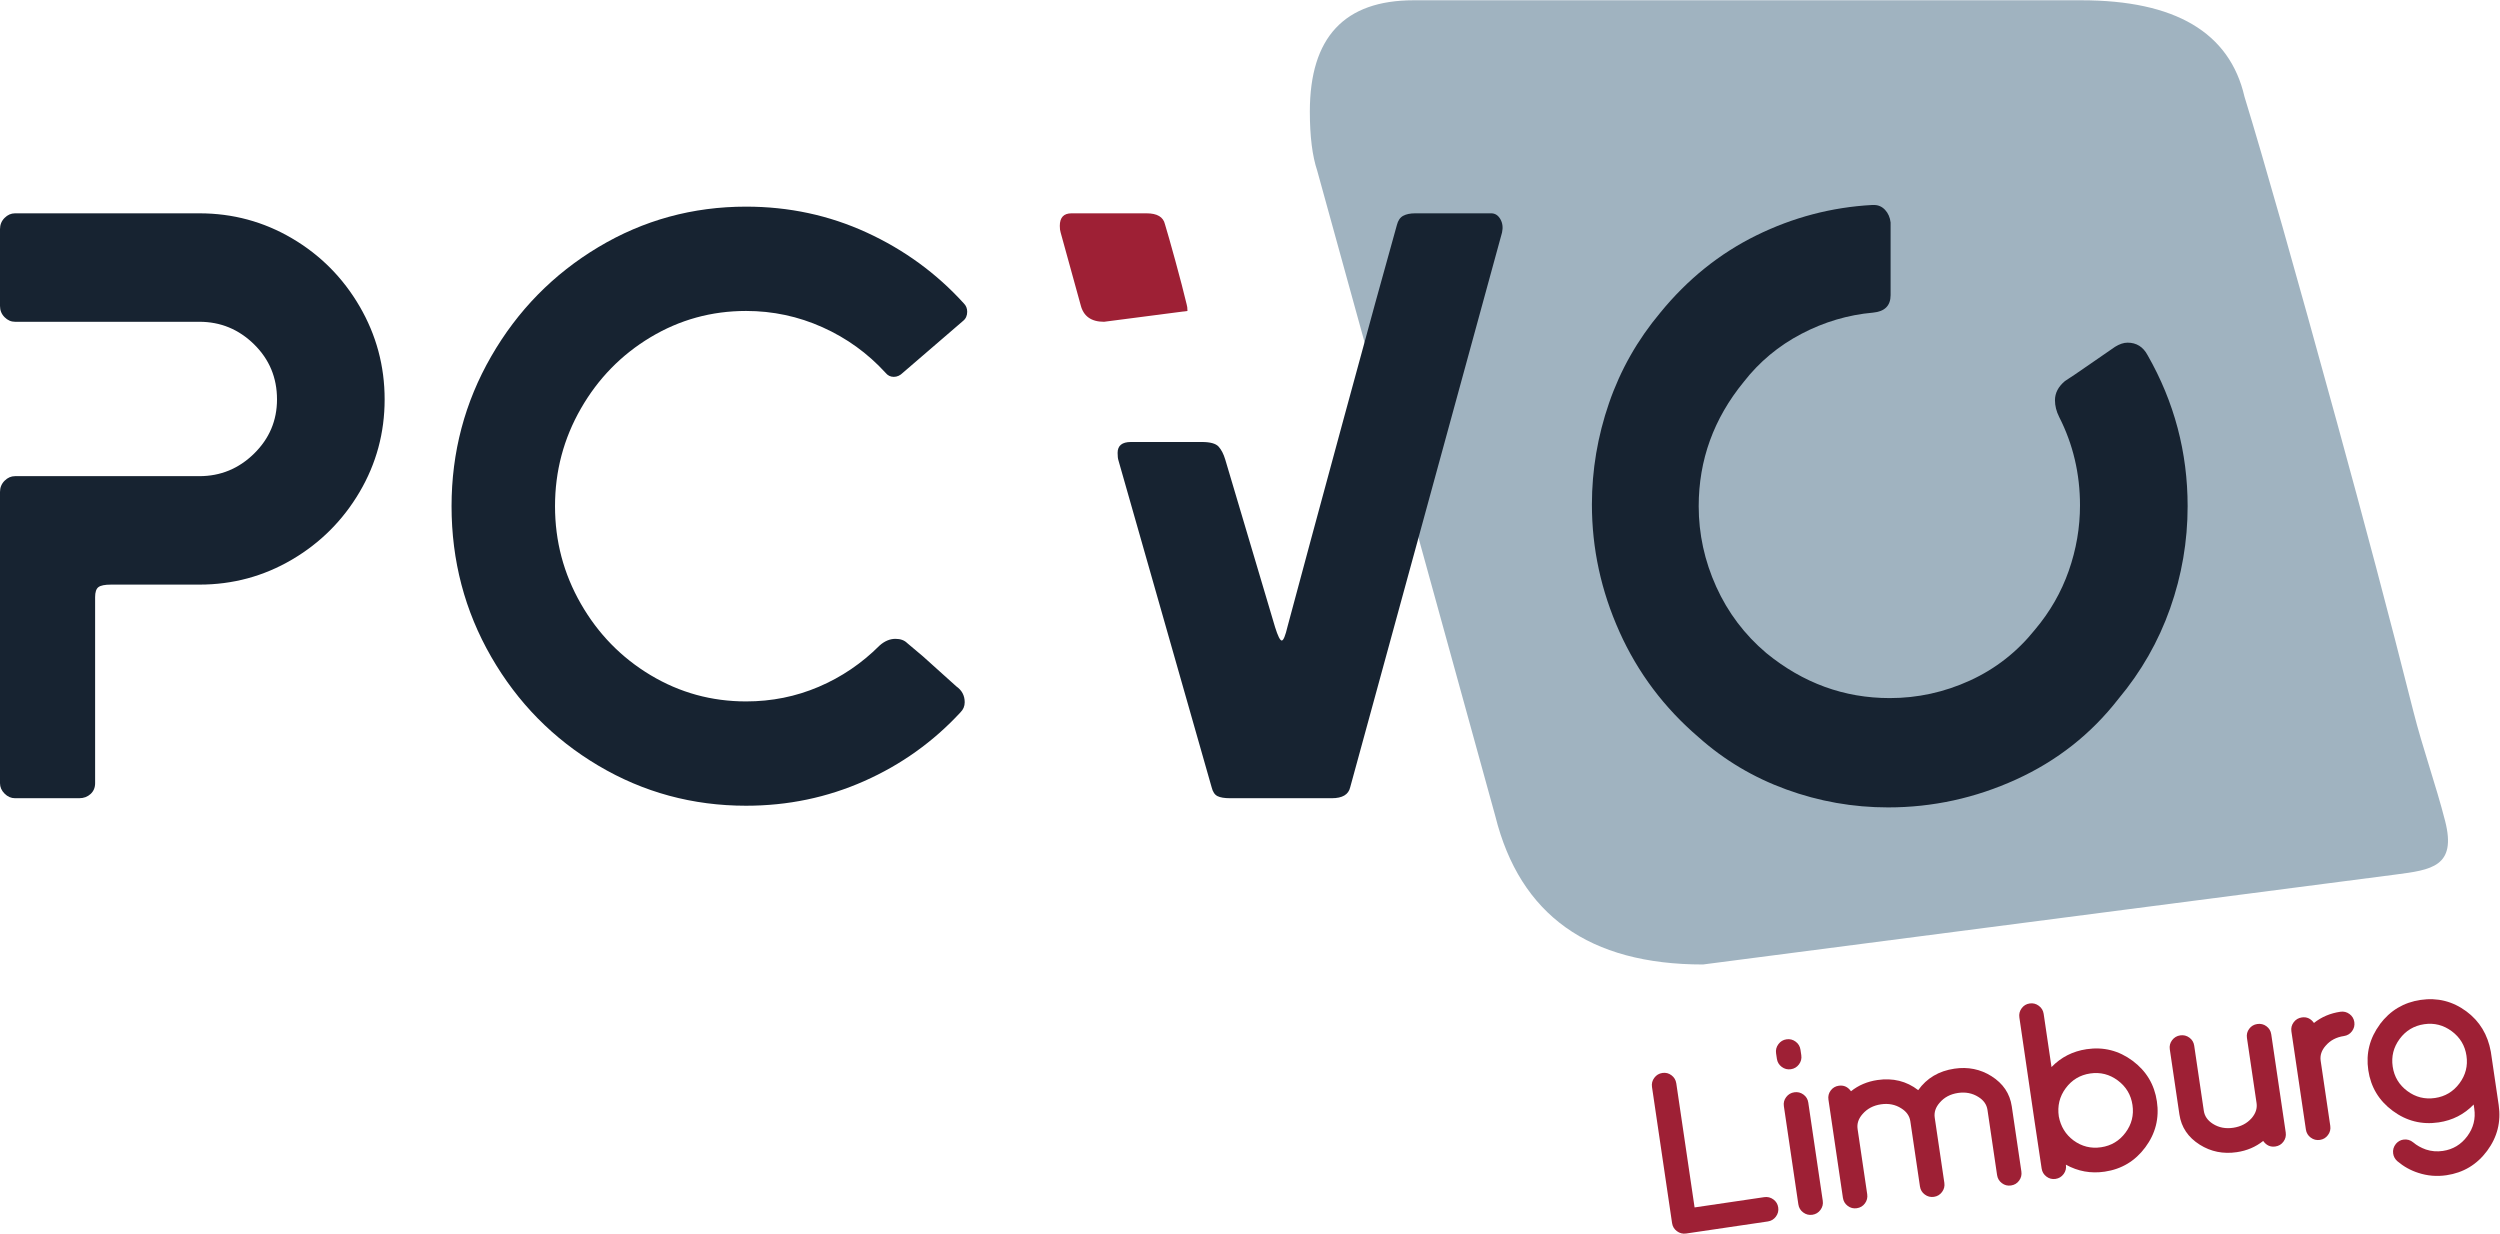
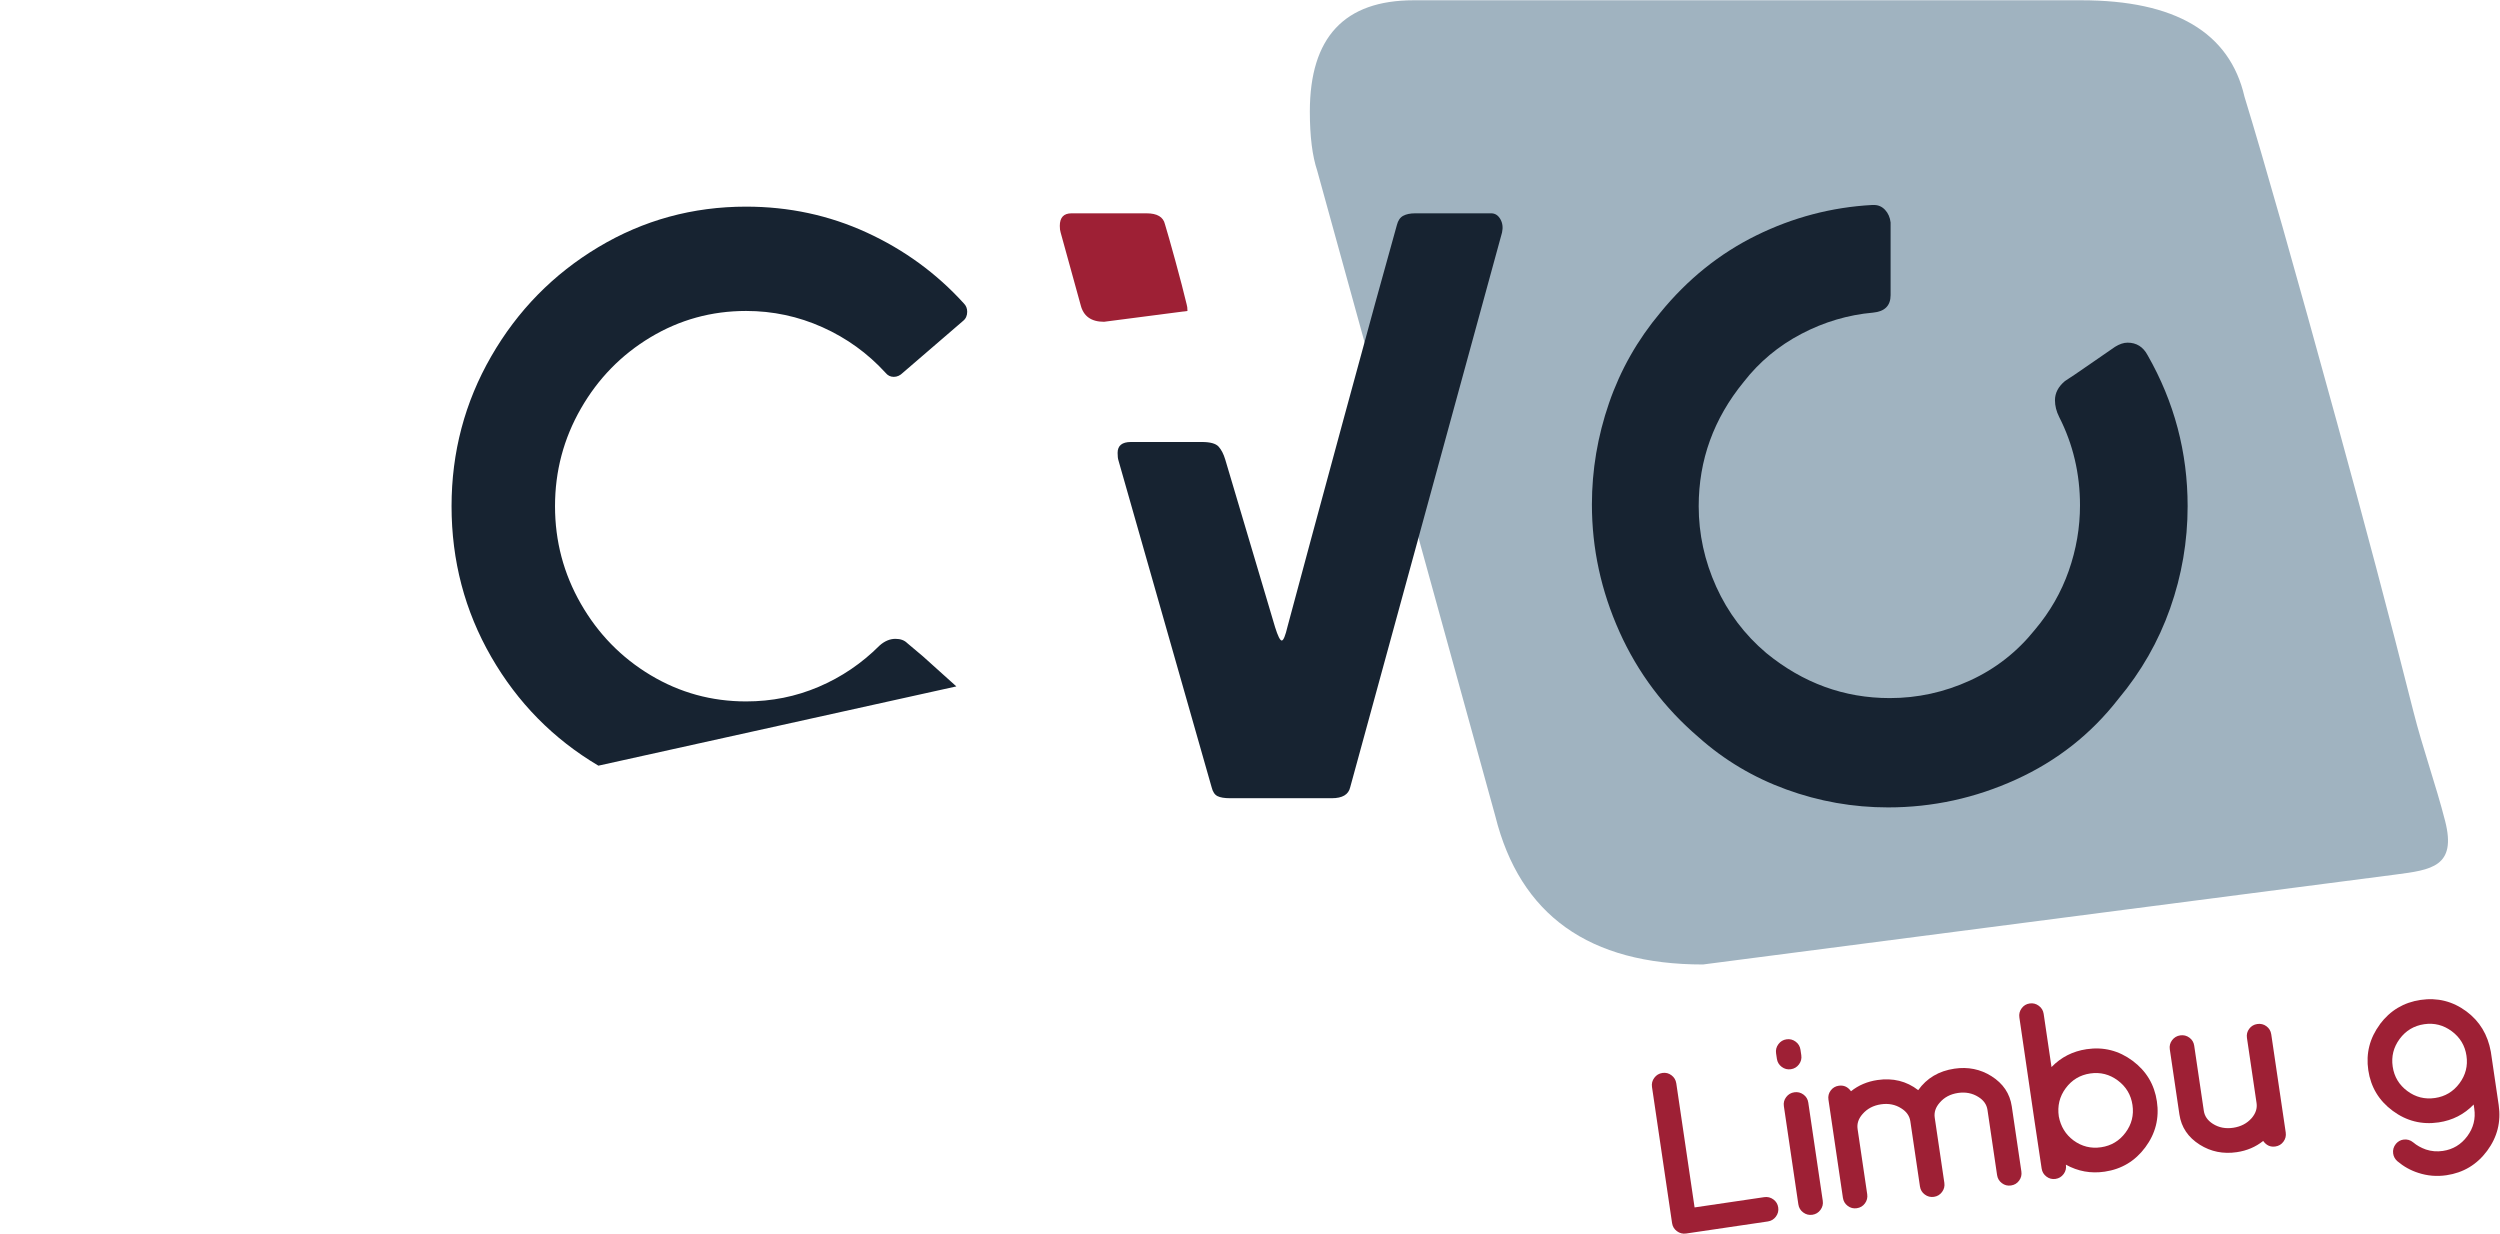
<svg xmlns="http://www.w3.org/2000/svg" xmlns:ns1="http://sodipodi.sourceforge.net/DTD/sodipodi-0.dtd" xmlns:ns2="http://www.inkscape.org/namespaces/inkscape" version="1.1" id="svg2" xml:space="preserve" width="245.773" height="121.28" viewBox="0 0 245.773 121.28" ns1:docname="Logo PCVO Limburg DEF.eps">
  <defs id="defs6" />
  <ns1:namedview id="namedview4" pagecolor="#ffffff" bordercolor="#666666" borderopacity="1.0" ns2:pageshadow="2" ns2:pageopacity="0.0" ns2:pagecheckerboard="0" />
  <g id="g8" ns2:groupmode="layer" ns2:label="ink_ext_XXXXXX" transform="matrix(1.333,0,0,-1.333,0,121.28)">
    <g id="g10" transform="scale(0.1)">
      <path d="m 1255.95,198.512 c -83.91,0 -134.94,36.394 -153.14,109.379 L 971.477,783.852 c -3.657,10.929 -5.461,25.468 -5.461,43.714 0,54.739 25.464,82.059 76.594,82.059 h 492.35 c 69.23,0 109.43,-23.711 120.36,-71.129 14.54,-47.422 37.32,-127.629 68.35,-240.715 19.4,-70.652 38.28,-141.457 56.18,-212.504 6.87,-27.273 16.63,-54.218 23.47,-81.062 8.56,-33.621 -10.21,-35.953 -36.91,-39.418 -17.58,-2.285 -35.17,-4.57 -52.76,-6.852 -48.58,-6.308 -97.16,-12.617 -145.75,-18.925 -103.98,-13.504 -207.96,-27.004 -311.95,-40.508" style="fill:#a0b3c0;fill-opacity:1;fill-rule:nonzero;stroke:none" id="path12" />
-       <path d="M 3.379,324.523 C 1.125,326.773 0,329.34 0,332.215 v 214.758 c 0,3.281 1.125,6.047 3.379,8.308 2.25,2.25 4.82,3.379 7.695,3.379 H 147.066 c 15.586,0 29.02,5.543 40.305,16.617 11.281,11.075 16.922,24.411 16.922,39.996 0,16 -5.641,29.547 -16.922,40.622 -11.285,11.074 -24.719,16.617 -40.305,16.617 H 11.074 c -2.875,0 -5.445,1.117 -7.695,3.379 C 1.125,678.141 0,680.906 0,684.199 v 56.61 c 0,3.285 1.125,6.05 3.379,8.308 2.25,2.25 4.82,3.383 7.695,3.383 H 147.066 c 24.614,0 47.379,-6.148 68.305,-18.461 20.922,-12.305 37.535,-29.031 49.84,-50.148 12.309,-21.137 18.461,-44 18.461,-68.618 0,-24.605 -6.152,-47.382 -18.461,-68.3 -12.305,-20.918 -28.918,-37.535 -49.84,-49.84 -20.926,-12.305 -43.691,-18.461 -68.305,-18.461 H 81.84 c -4.519,0 -7.598,-0.613 -9.23,-1.844 -1.649,-1.23 -2.461,-3.699 -2.461,-7.387 V 332.215 c 0,-3.281 -1.133,-5.949 -3.383,-8 -2.262,-2.055 -5.027,-3.074 -8.309,-3.074 H 11.074 c -2.875,0 -5.445,1.121 -7.695,3.382" style="fill:#172331;fill-opacity:1;fill-rule:nonzero;stroke:none" id="path14" />
-       <path d="m 441.328,345.145 c -33.226,19.691 -59.598,46.46 -79.07,80.296 -19.492,33.848 -29.231,70.868 -29.231,111.071 0,39.789 9.739,76.609 29.231,110.457 19.472,33.847 45.844,60.707 79.07,80.617 33.231,19.887 69.535,29.84 108.914,29.84 31.59,0 61.231,-6.363 88.918,-19.074 27.692,-12.719 51.586,-30.161 71.688,-52.309 1.636,-1.648 2.465,-3.688 2.465,-6.156 0,-2.875 -1.028,-5.125 -3.079,-6.762 L 665.93,634.973 c -2.059,-2.063 -4.309,-3.082 -6.77,-3.082 -2.461,0 -4.515,1.019 -6.152,3.082 -13.133,14.355 -28.613,25.531 -46.457,33.531 -17.848,8 -36.617,11.996 -56.309,11.996 -25.437,0 -48.914,-6.453 -70.457,-19.383 -21.539,-12.918 -38.672,-30.457 -51.379,-52.605 -12.722,-22.16 -19.078,-46.153 -19.078,-72 0,-25.848 6.356,-49.84 19.078,-71.996 12.707,-22.153 29.84,-39.692 51.379,-52.61 21.543,-12.926 45.02,-19.379 70.457,-19.379 18.867,0 36.711,3.578 53.539,10.766 16.817,7.168 31.785,17.32 44.918,30.457 3.696,3.281 7.59,4.93 11.696,4.93 3.687,0 6.558,-1.035 8.617,-3.086 l 11.687,-9.848 24.614,-22.144 c 4.097,-2.879 6.156,-6.774 6.156,-11.692 0,-2.875 -1.031,-5.344 -3.078,-7.387 -20.11,-21.753 -43.797,-38.675 -71.075,-50.769 -27.289,-12.109 -56.3,-18.156 -87.074,-18.156 -39.379,0 -75.683,9.847 -108.914,29.547" style="fill:#172331;fill-opacity:1;fill-rule:nonzero;stroke:none" id="path16" />
+       <path d="m 441.328,345.145 c -33.226,19.691 -59.598,46.46 -79.07,80.296 -19.492,33.848 -29.231,70.868 -29.231,111.071 0,39.789 9.739,76.609 29.231,110.457 19.472,33.847 45.844,60.707 79.07,80.617 33.231,19.887 69.535,29.84 108.914,29.84 31.59,0 61.231,-6.363 88.918,-19.074 27.692,-12.719 51.586,-30.161 71.688,-52.309 1.636,-1.648 2.465,-3.688 2.465,-6.156 0,-2.875 -1.028,-5.125 -3.079,-6.762 L 665.93,634.973 c -2.059,-2.063 -4.309,-3.082 -6.77,-3.082 -2.461,0 -4.515,1.019 -6.152,3.082 -13.133,14.355 -28.613,25.531 -46.457,33.531 -17.848,8 -36.617,11.996 -56.309,11.996 -25.437,0 -48.914,-6.453 -70.457,-19.383 -21.539,-12.918 -38.672,-30.457 -51.379,-52.605 -12.722,-22.16 -19.078,-46.153 -19.078,-72 0,-25.848 6.356,-49.84 19.078,-71.996 12.707,-22.153 29.84,-39.692 51.379,-52.61 21.543,-12.926 45.02,-19.379 70.457,-19.379 18.867,0 36.711,3.578 53.539,10.766 16.817,7.168 31.785,17.32 44.918,30.457 3.696,3.281 7.59,4.93 11.696,4.93 3.687,0 6.558,-1.035 8.617,-3.086 l 11.687,-9.848 24.614,-22.144 " style="fill:#172331;fill-opacity:1;fill-rule:nonzero;stroke:none" id="path16" />
      <path d="m 897.914,322.68 c -2.059,1.019 -3.488,3.172 -4.309,6.461 l -68.75,241.172 c -0.41,1.226 -0.613,3.082 -0.613,5.539 0,5.324 3.281,8.003 9.844,8.003 h 52.305 c 6.156,0 10.25,-1.14 12.308,-3.39 2.047,-2.262 3.696,-5.445 4.922,-9.539 l 36.75,-123.633 c 2.051,-6.574 3.695,-9.855 4.926,-9.855 1.234,0 2.668,3.488 4.305,10.468 9.433,35.278 23.175,86.149 41.23,152.606 18.048,66.457 31.168,114.242 39.378,143.371 0.82,3.281 2.36,5.543 4.62,6.773 2.25,1.231 5.23,1.844 8.92,1.844 h 56 c 2.86,0 5.12,-1.437 6.77,-4.305 1.64,-2.875 2.05,-6.156 1.23,-9.843 L 995.754,329.141 c -1.227,-5.332 -5.75,-8 -13.535,-8 h -75.074 c -4.106,0 -7.184,0.504 -9.231,1.539" style="fill:#172331;fill-opacity:1;fill-rule:nonzero;stroke:none" id="path18" />
      <path d="m 814.227,672.512 c -9.438,0 -15.18,4.093 -17.227,12.301 l -14.773,53.539 c -0.411,1.23 -0.614,2.863 -0.614,4.918 0,6.156 2.864,9.23 8.617,9.23 h 55.379 c 7.789,0 12.313,-2.668 13.539,-8 1.637,-5.336 4.2,-14.359 7.688,-27.078 3.484,-12.723 6.254,-23.379 8.309,-31.992 0.406,-1.231 0.617,-2.879 0.617,-4.93" style="fill:#9e2035;fill-opacity:1;fill-rule:nonzero;stroke:none" id="path20" />
      <path d="m 1194.35,443.902 c -13.54,30.149 -20.31,61.43 -20.31,93.84 0,25.43 4.2,50.356 12.61,74.766 8.4,24.41 21.02,46.668 37.85,66.762 20.09,24.621 43.68,43.585 70.76,56.921 27.08,13.332 55.58,20.821 85.54,22.465 h 1.23 c 3.27,0 6.04,-1.23 8.3,-3.699 2.25,-2.457 3.59,-5.531 4,-9.23 v -53.528 c 0,-7.804 -4.31,-12.105 -12.92,-12.929 -18.46,-1.633 -36.1,-6.872 -52.92,-15.684 -16.83,-8.832 -30.98,-20.621 -42.46,-35.383 -22.15,-27.078 -33.23,-57.644 -33.23,-91.691 0,-20.512 4.31,-40.301 12.92,-59.375 8.62,-19.078 20.92,-35.387 36.93,-48.93 27.07,-22.148 57.43,-33.223 91.06,-33.223 20.51,0 40.21,4.301 59.08,12.918 18.86,8.618 34.86,21.129 48,37.536 11.08,13.128 19.38,27.593 24.92,43.386 5.54,15.781 8.3,31.895 8.3,48.305 0,23.387 -5.13,45.117 -15.38,65.226 -2.06,4.094 -3.08,8.2 -3.08,12.301 0,5.336 2.47,10.055 7.39,14.16 3.28,2.051 9.64,6.356 19.08,12.918 9.43,6.563 15.38,10.668 17.84,12.317 3.28,2.039 6.36,3.07 9.23,3.07 6.56,0 11.48,-3.07 14.77,-9.23 19.69,-34.461 29.53,-71.59 29.53,-111.379 0,-25.848 -4.3,-50.981 -12.91,-75.379 -8.62,-24.41 -21.34,-46.668 -38.16,-66.766 -20.1,-25.844 -45.22,-45.644 -75.38,-59.387 -30.15,-13.742 -61.64,-20.613 -94.45,-20.613 -25.85,0 -50.88,4.414 -75.08,13.238 -24.21,8.813 -45.74,21.633 -64.61,38.458 -25.44,21.742 -44.92,47.691 -58.45,77.839" style="fill:#172331;fill-opacity:1;fill-rule:nonzero;stroke:none" id="path22" />
      <path d="m 1243.49,0.105 c -2.47,-0.367 -4.73,0.211 -6.75,1.719 -2.02,1.5 -3.22,3.488 -3.58,5.957 L 1218.35,108.191 c -0.36,2.481 0.2,4.735 1.71,6.75 1.5,2.016 3.48,3.215 5.96,3.582 2.49,0.368 4.72,-0.207 6.71,-1.71 2,-1.504 3.17,-3.497 3.54,-5.977 l 13.49,-91.484 51.36,7.578 c 2.47,0.359 4.73,-0.195 6.75,-1.672 2.01,-1.48 3.2,-3.445 3.57,-5.93 0.37,-2.469 -0.2,-4.719 -1.7,-6.734 -1.51,-2.031 -3.5,-3.234 -5.97,-3.594 l -60.28,-8.895" style="fill:#9e2035;fill-opacity:1;fill-rule:nonzero;stroke:none" id="path24" />
      <path d="m 1329.87,15.641 c -2.02,1.496 -3.21,3.484 -3.58,5.965 l -10.68,72.414 c -0.37,2.481 0.2,4.719 1.71,6.707 1.51,2.003 3.5,3.175 5.98,3.535 2.47,0.367 4.73,-0.18 6.74,-1.66 2.01,-1.465 3.2,-3.45 3.57,-5.926 l 10.68,-72.414 c 0.37,-2.48 -0.2,-4.726 -1.7,-6.746 -1.5,-2.027 -3.5,-3.219 -5.97,-3.586 -2.48,-0.363 -4.73,0.207 -6.75,1.711 z m -15.83,107.343 c -2.02,1.508 -3.21,3.485 -3.58,5.977 l -0.6,4.031 c -0.36,2.481 0.21,4.731 1.71,6.746 1.51,2.035 3.49,3.227 5.97,3.586 2.47,0.367 4.73,-0.199 6.75,-1.711 2.02,-1.492 3.21,-3.484 3.57,-5.965 l 0.6,-4.035 c 0.37,-2.488 -0.2,-4.722 -1.7,-6.754 -1.51,-2.027 -3.5,-3.218 -5.97,-3.586 -2.48,-0.363 -4.73,0.207 -6.75,1.711" style="fill:#9e2035;fill-opacity:1;fill-rule:nonzero;stroke:none" id="path26" />
      <path d="m 1476.4,37.25 c -2,1.504 -3.18,3.492 -3.55,5.973 l -7.08,48.055 c -0.58,3.965 -2.83,7.149 -6.73,9.559 -4.4,2.781 -9.41,3.758 -15.03,2.934 -5.6,-0.832 -10.09,-3.207 -13.45,-7.133 -3.04,-3.434 -4.27,-7.125 -3.69,-11.09 l 7.09,-48.059 c 0.37,-2.481 -0.2,-4.731 -1.7,-6.746 -1.5,-2.027 -3.49,-3.219 -5.97,-3.586 -2.47,-0.363 -4.73,0.203 -6.75,1.711 -2.02,1.496 -3.21,3.484 -3.57,5.965 l -7.09,48.059 c -0.59,3.965 -2.83,7.149 -6.72,9.555 -4.36,2.793 -9.34,3.769 -14.95,2.945 -5.62,-0.832 -10.13,-3.215 -13.55,-7.148 -3.04,-3.43 -4.27,-7.125 -3.68,-11.09 l 7.09,-48.055 c 0.36,-2.484 -0.19,-4.731 -1.66,-6.738 -1.47,-2.027 -3.48,-3.219 -6.02,-3.594 -2.47,-0.363 -4.7,0.203 -6.7,1.719 -2,1.496 -3.17,3.488 -3.54,5.969 l -10.67,72.414 c -0.37,2.481 0.18,4.715 1.66,6.703 1.48,1.993 3.46,3.164 5.93,3.528 3.7,0.547 6.7,-0.809 9.05,-4.067 5.52,4.422 12.02,7.168 19.44,8.27 11.46,1.687 21.49,-0.781 30.13,-7.453 6.33,8.879 15.24,14.14 26.69,15.832 10.02,1.472 19.12,-0.36 27.3,-5.504 8.61,-5.426 13.61,-12.84 15,-22.254 l 7.09,-48.059 c 0.36,-2.481 -0.18,-4.727 -1.66,-6.738 -1.47,-2.019 -3.48,-3.219 -6.01,-3.59 -2.48,-0.363 -4.71,0.199 -6.7,1.715" style="fill:#9e2035;fill-opacity:1;fill-rule:nonzero;stroke:none" id="path28" />
      <path d="m 1567.59,74.535 c 4.52,6.094 6.23,12.883 5.12,20.363 -1.1,7.489 -4.7,13.512 -10.8,18.075 -6.1,4.55 -12.89,6.281 -20.38,5.175 -7.49,-1.101 -13.5,-4.726 -18.05,-10.843 -4.55,-6.129 -6.25,-13.106 -5.1,-20.918 1.42,-7.383 5.01,-13.238 10.77,-17.559 6.11,-4.508 12.92,-6.207 20.4,-5.101 7.49,1.101 13.5,4.707 18.04,10.809 z m -43.98,-23.656 c 0.38,-2.59 -0.17,-4.898 -1.69,-6.914 -1.49,-2.027 -3.48,-3.219 -5.95,-3.586 -2.48,-0.363 -4.71,0.207 -6.71,1.715 -1.99,1.504 -3.18,3.496 -3.55,5.976 -3.49,23.723 -5.3,35.777 -5.41,36.148 -0.06,0.781 -3.73,25.863 -11.01,75.238 -0.36,2.481 0.19,4.727 1.67,6.738 1.47,2.028 3.44,3.211 5.92,3.578 2.48,0.368 4.73,-0.199 6.74,-1.707 2.03,-1.5 3.23,-3.488 3.59,-5.968 l 5.78,-39.219 c 7.09,7.293 15.72,11.676 25.9,13.18 12.45,1.836 23.73,-1.012 33.87,-8.536 10.14,-7.535 16.13,-17.519 17.96,-29.968 1.84,-12.445 -1.01,-23.727 -8.54,-33.859 -7.54,-10.152 -17.52,-16.133 -29.97,-17.969 -10.18,-1.504 -19.71,0.215 -28.6,5.152" style="fill:#9e2035;fill-opacity:1;fill-rule:nonzero;stroke:none" id="path30" />
      <path d="m 1669.1,68.375 c -5.54,-4.43 -12.02,-7.18 -19.45,-8.277 -10.02,-1.48 -19.12,0.359 -27.31,5.512 -8.61,5.426 -13.62,12.867 -15.02,22.328 l -7.09,48.059 c -0.36,2.481 0.21,4.723 1.71,6.707 1.52,1.996 3.51,3.172 5.98,3.535 2.48,0.367 4.73,-0.179 6.74,-1.66 2.02,-1.469 3.21,-3.445 3.57,-5.926 l 7.09,-48.058 c 0.59,-3.953 2.83,-7.168 6.74,-9.633 4.35,-2.734 9.32,-3.695 14.93,-2.867 5.62,0.832 10.14,3.188 13.57,7.066 3.02,3.492 4.24,7.219 3.66,11.172 l -7.09,48.059 c -0.36,2.476 0.18,4.714 1.67,6.699 1.48,1.988 3.46,3.164 5.94,3.527 2.53,0.371 4.79,-0.172 6.77,-1.652 1.99,-1.477 3.18,-3.453 3.54,-5.934 l 10.68,-72.414 c 0.36,-2.481 -0.19,-4.731 -1.67,-6.742 -1.46,-2.019 -3.47,-3.219 -6,-3.59 -3.64,-0.535 -6.62,0.82 -8.96,4.09" style="fill:#9e2035;fill-opacity:1;fill-rule:nonzero;stroke:none" id="path32" />
-       <path d="m 1704.17,70.844 c -2.02,1.496 -3.21,3.484 -3.57,5.969 l -10.69,72.41 c -0.36,2.48 0.21,4.718 1.71,6.711 1.51,1.996 3.5,3.168 5.98,3.535 3.63,0.531 6.62,-0.821 8.95,-4.082 5.54,4.418 12.02,7.172 19.46,8.265 2.47,0.368 4.72,-0.179 6.73,-1.656 2.02,-1.469 3.22,-3.453 3.58,-5.933 0.37,-2.469 -0.21,-4.727 -1.7,-6.743 -1.51,-2.019 -3.5,-3.211 -5.98,-3.578 -5.61,-0.824 -10.1,-3.203 -13.45,-7.133 -3.04,-3.429 -4.27,-7.125 -3.69,-11.089 l 7.09,-48.059 c 0.36,-2.48 -0.2,-4.726 -1.71,-6.742 -1.49,-2.031 -3.48,-3.223 -5.96,-3.582 -2.48,-0.367 -4.72,0.199 -6.75,1.707" style="fill:#9e2035;fill-opacity:1;fill-rule:nonzero;stroke:none" id="path34" />
      <path d="m 1813.86,110.855 c 4.55,6.098 6.28,12.887 5.17,20.372 -1.1,7.488 -4.72,13.507 -10.85,18.066 -6.12,4.543 -12.9,6.277 -20.33,5.184 -7.55,-1.114 -13.57,-4.739 -18.1,-10.856 -4.53,-6.121 -6.23,-12.933 -5.13,-20.426 1.1,-7.476 4.7,-13.48 10.8,-18.011 6.09,-4.536 12.91,-6.243 20.45,-5.129 7.43,1.093 13.43,4.691 17.99,10.8 z m -30.34,-66.027 c -5.67,1.809 -10.85,4.691 -15.54,8.672 -1.7,1.559 -2.7,3.402 -3.01,5.551 -0.39,2.637 0.29,5.055 2.05,7.223 1.54,1.754 3.36,2.777 5.45,3.086 2.71,0.402 5.14,-0.289 7.3,-2.055 2.58,-2.203 5.71,-3.961 9.39,-5.269 4.02,-1.324 8.18,-1.66 12.47,-1.024 7.43,1.094 13.43,4.699 17.98,10.828 4.55,6.117 6.27,12.93 5.16,20.422 l -0.43,2.969 c -7.03,-7.281 -15.63,-11.676 -25.82,-13.176 -12.44,-1.836 -23.74,1.008 -33.9,8.547 -10.17,7.523 -16.16,17.503 -18,29.945 -1.83,12.391 1.04,23.672 8.58,33.832 l -0.01,0.09 c 7.57,10.105 17.57,16.082 30.01,17.918 12.45,1.832 23.73,-1.004 33.83,-8.504 9.72,-7.238 15.72,-17.149 17.97,-29.746 l 5.78,-39.219 c 1.84,-12.453 -1.01,-23.742 -8.54,-33.867 -7.53,-10.145 -17.52,-16.129 -29.96,-17.961 -7.11,-1.051 -14.03,-0.473 -20.76,1.738" style="fill:#9e2035;fill-opacity:1;fill-rule:nonzero;stroke:none" id="path36" />
    </g>
  </g>
</svg>